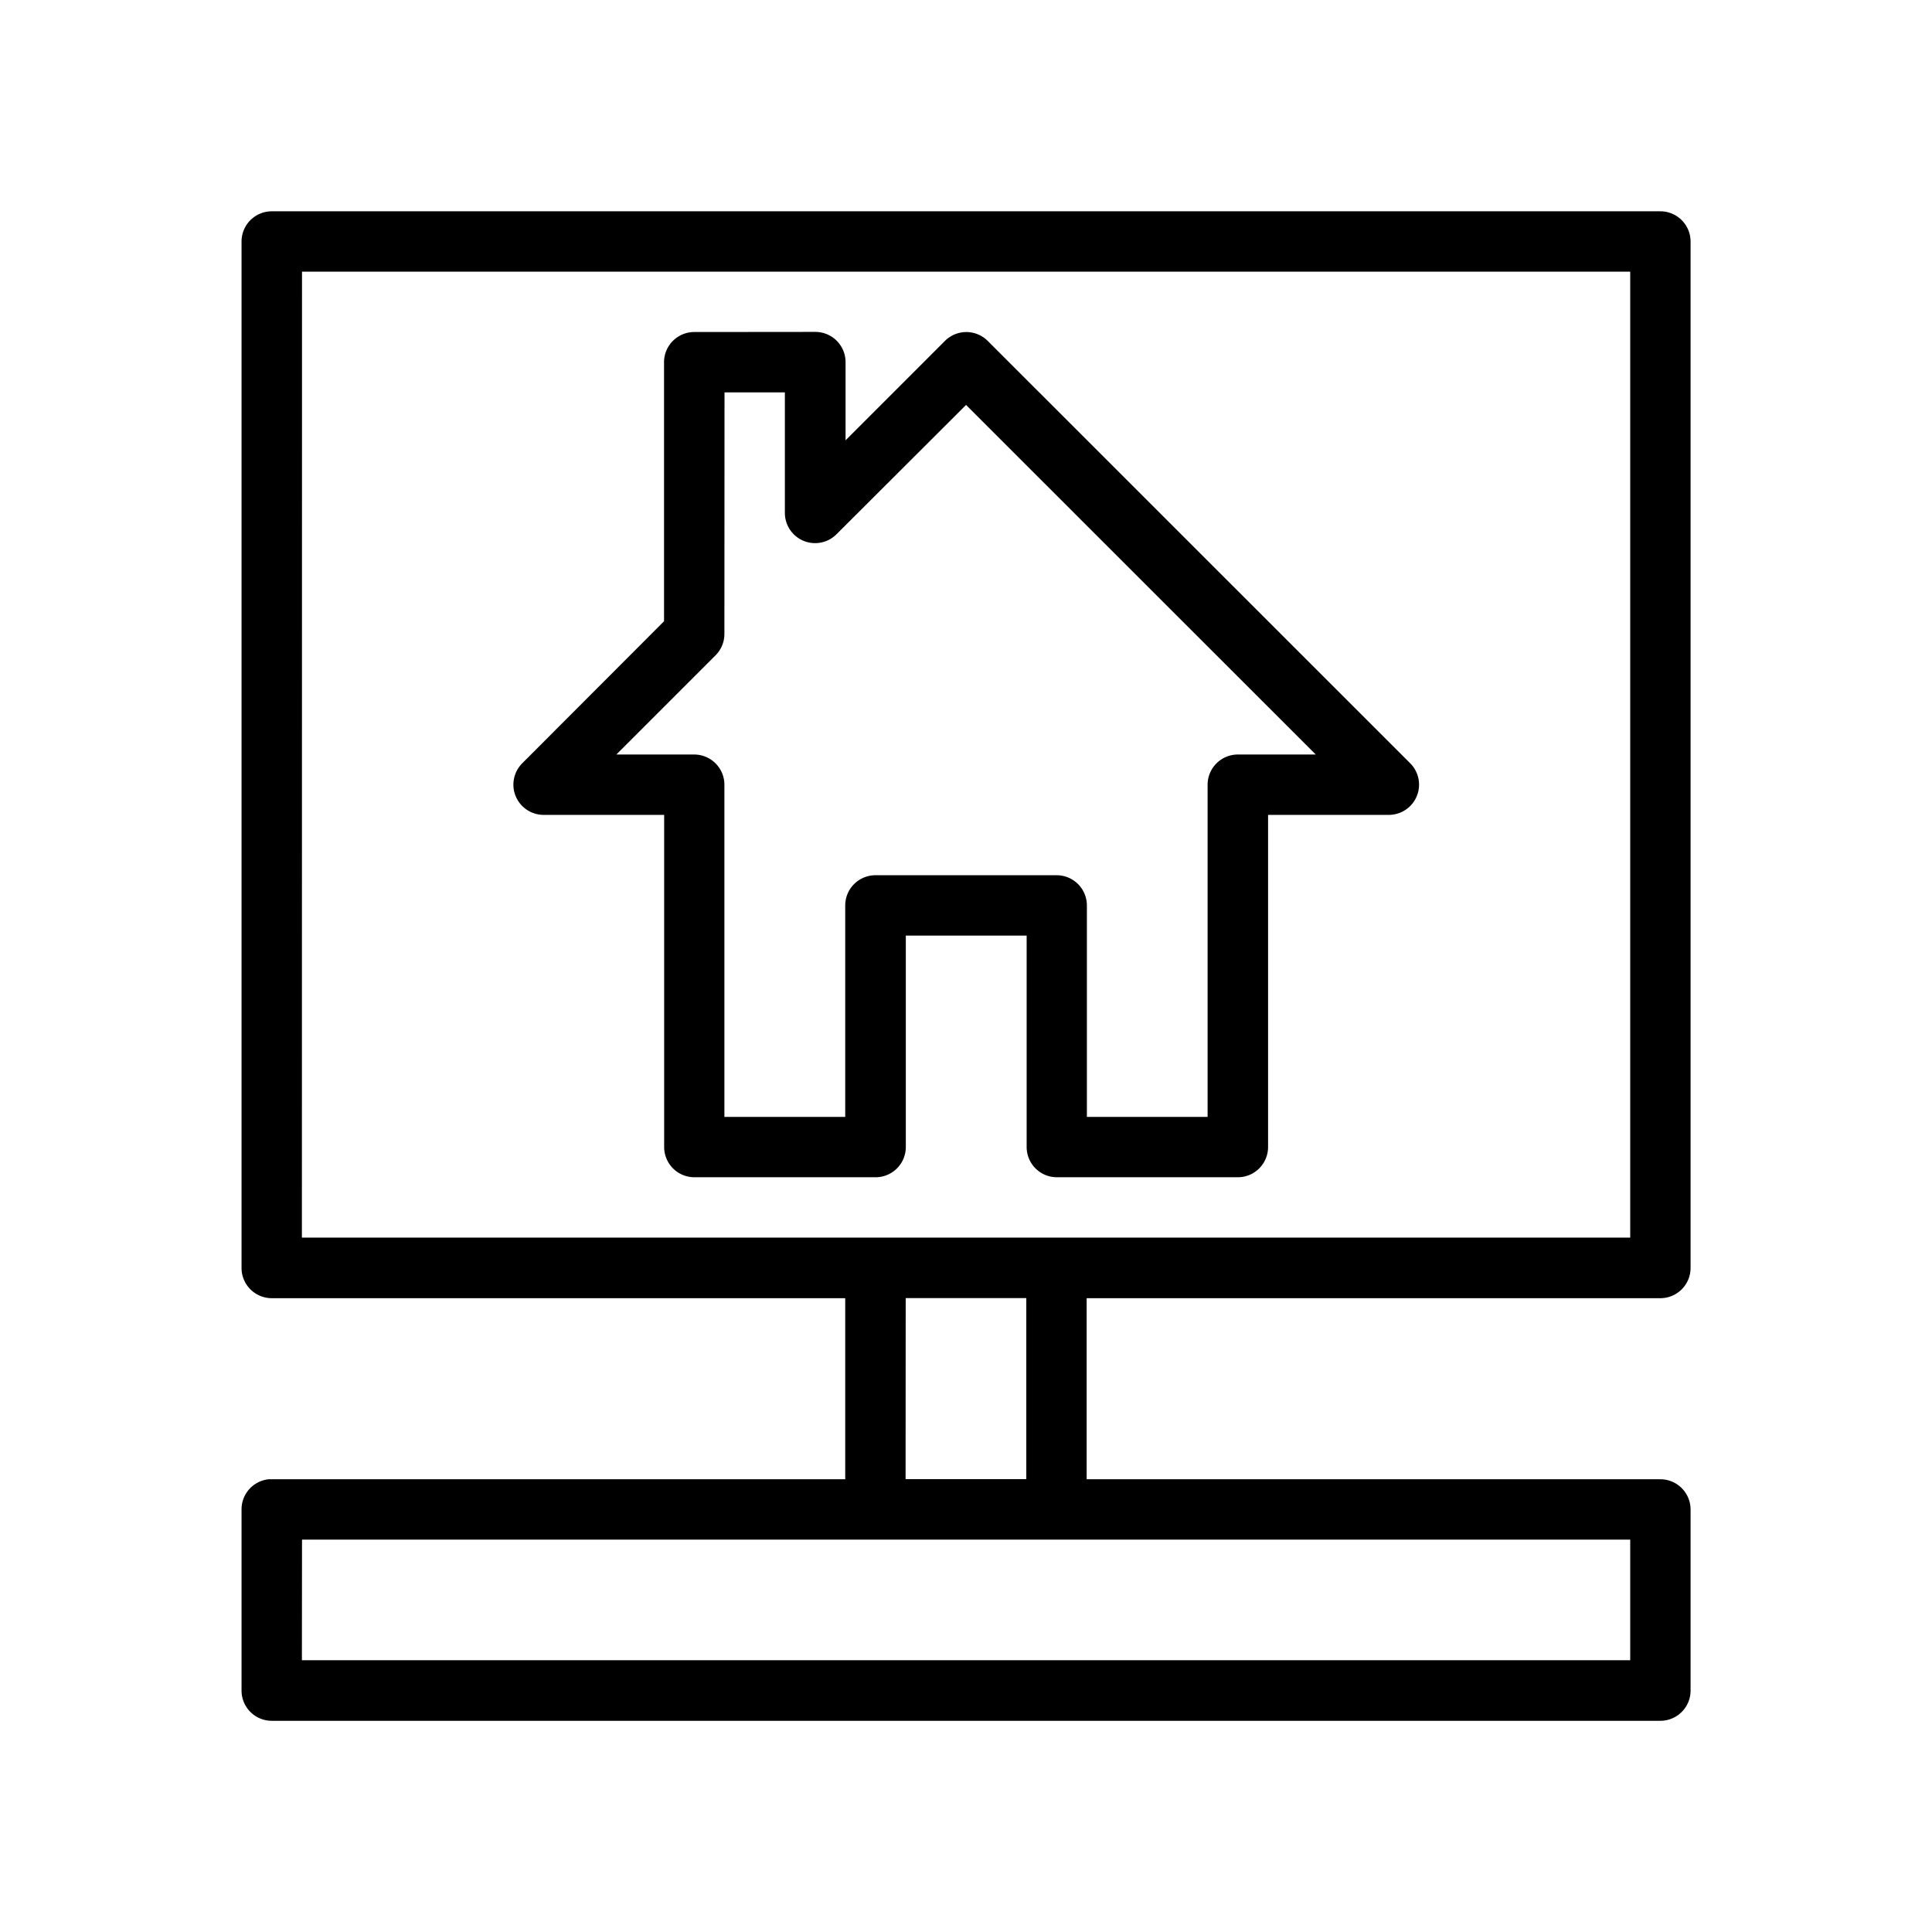
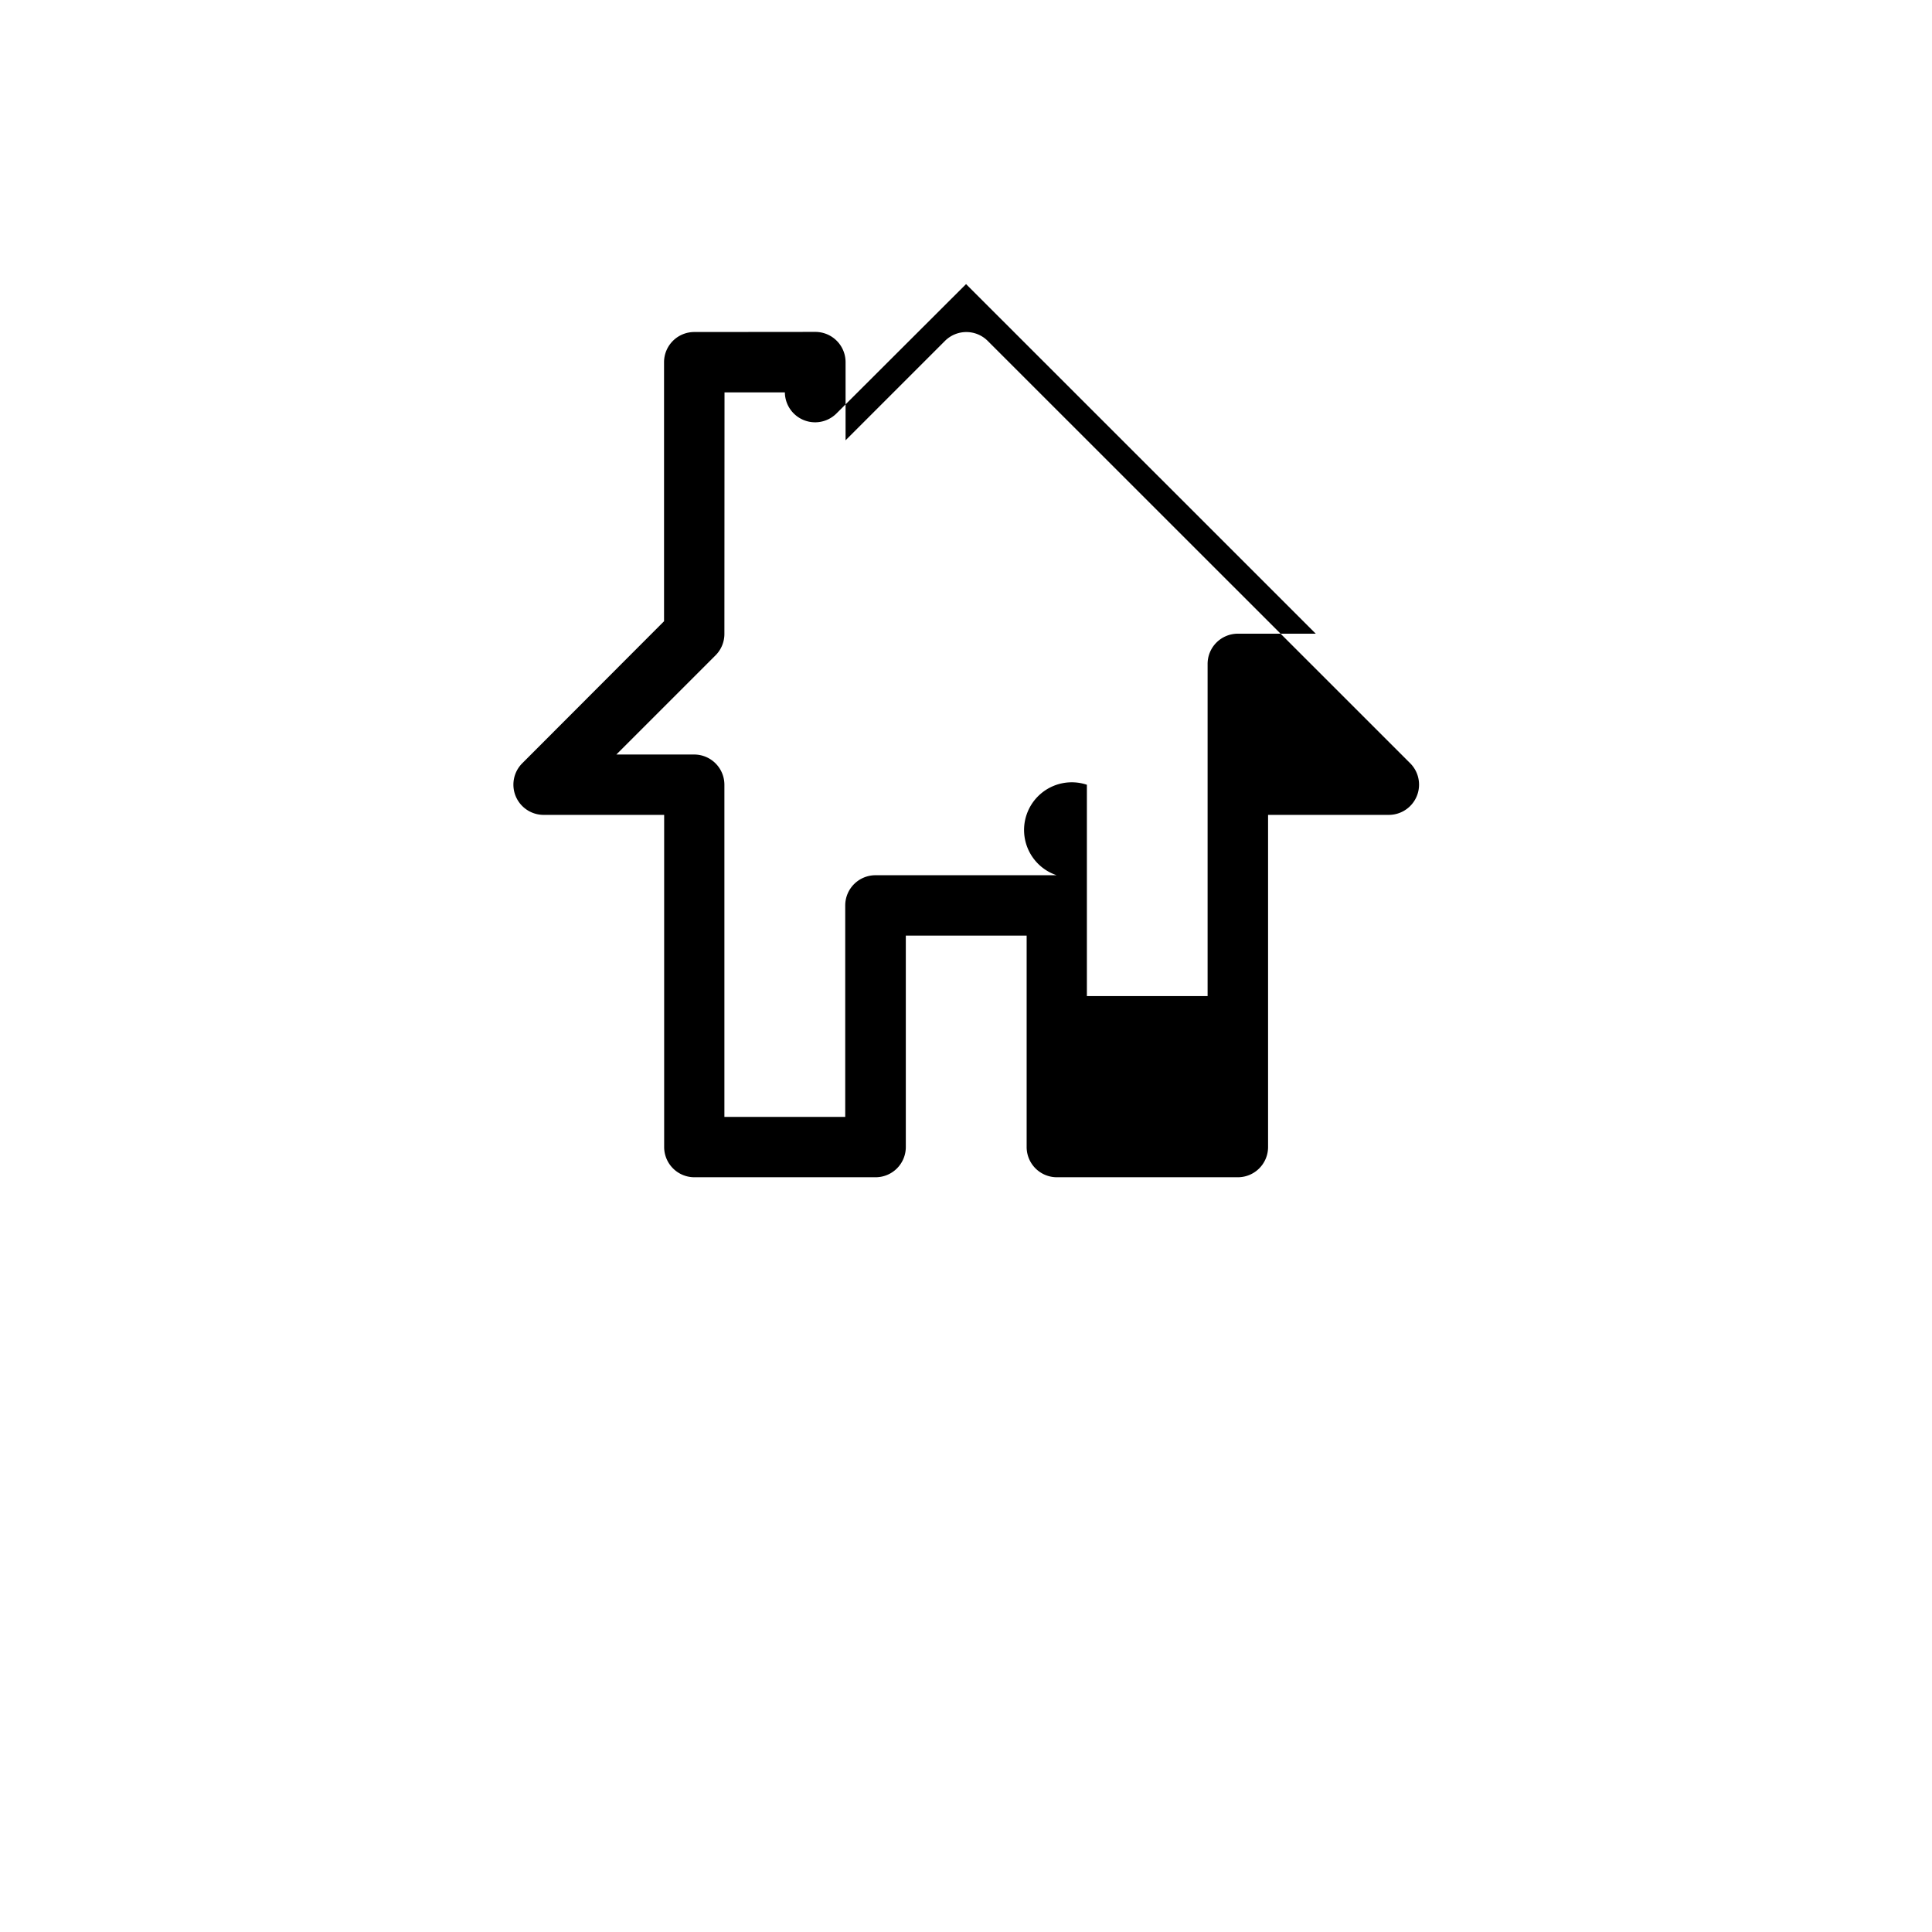
<svg xmlns="http://www.w3.org/2000/svg" fill="#000000" viewBox="0 0 16.933 16.933" version="1.1" x="0px" y="0px">
  <g transform="translate(0,-280.067)">
-     <path style="color:#000000;font-style:normal;font-variant:normal;font-weight:normal;font-stretch:normal;font-size:medium;line-height:normal;font-family:sans-serif;font-variant-ligatures:normal;font-variant-position:normal;font-variant-caps:normal;font-variant-numeric:normal;font-variant-alternates:normal;font-feature-settings:normal;text-indent:0;text-align:start;text-decoration:none;text-decoration-line:none;text-decoration-style:solid;text-decoration-color:#000000;letter-spacing:normal;word-spacing:normal;text-transform:none;writing-mode:lr-tb;direction:ltr;text-orientation:mixed;dominant-baseline:auto;baseline-shift:baseline;text-anchor:start;white-space:normal;shape-padding:0;clip-rule:nonzero;display:inline;overflow:visible;visibility:visible;opacity:1;isolation:auto;mix-blend-mode:normal;color-interpolation:sRGB;color-interpolation-filters:linearRGB;solid-color:#000000;solid-opacity:1;vector-effect:none;fill:#000000;fill-opacity:1;fill-rule:nonzero;stroke:none;stroke-width:0.529;stroke-linecap:butt;stroke-linejoin:round;stroke-miterlimit:4;stroke-dasharray:none;stroke-dashoffset:0;stroke-opacity:1;paint-order:normal;color-rendering:auto;image-rendering:auto;shape-rendering:auto;text-rendering:auto;enable-background:accumulate" d="m 6.086,282.977 a 0.265,0.265 0 0 0 -0.266,0.264 v 2.271 l -1.244,1.246 a 0.265,0.265 0 0 0 0.186,0.451 h 1.059 v 2.912 a 0.265,0.265 0 0 0 0.266,0.264 h 1.588 a 0.265,0.265 0 0 0 0.264,-0.264 v -1.854 h 1.059 v 1.854 a 0.265,0.265 0 0 0 0.264,0.264 h 1.588 a 0.265,0.265 0 0 0 0.264,-0.264 v -2.912 h 1.059 a 0.265,0.265 0 0 0 0.188,-0.451 l -3.704,-3.703 a 0.265,0.265 0 0 0 -0.375,0 l -0.871,0.871 v -0.686 a 0.265,0.265 0 0 0 -0.264,-0.264 z m 0.264,0.529 h 0.529 v 1.059 a 0.265,0.265 0 0 0 0.451,0.186 l 1.137,-1.135 3.065,3.064 h -0.684 a 0.265,0.265 0 0 0 -0.264,0.266 v 2.91 H 9.526 v -1.852 A 0.265,0.265 0 0 0 9.261,287.738 H 7.674 a 0.265,0.265 0 0 0 -0.266,0.266 v 1.852 h -1.059 v -2.91 A 0.265,0.265 0 0 0 6.086,286.68 H 5.402 l 0.871,-0.871 a 0.265,0.265 0 0 0 0.076,-0.186 z" />
-     <path style="color:#000000;font-style:normal;font-variant:normal;font-weight:normal;font-stretch:normal;font-size:medium;line-height:normal;font-family:sans-serif;font-variant-ligatures:normal;font-variant-position:normal;font-variant-caps:normal;font-variant-numeric:normal;font-variant-alternates:normal;font-feature-settings:normal;text-indent:0;text-align:start;text-decoration:none;text-decoration-line:none;text-decoration-style:solid;text-decoration-color:#000000;letter-spacing:normal;word-spacing:normal;text-transform:none;writing-mode:lr-tb;direction:ltr;text-orientation:mixed;dominant-baseline:auto;baseline-shift:baseline;text-anchor:start;white-space:normal;shape-padding:0;clip-rule:nonzero;display:inline;overflow:visible;visibility:visible;opacity:1;isolation:auto;mix-blend-mode:normal;color-interpolation:sRGB;color-interpolation-filters:linearRGB;solid-color:#000000;solid-opacity:1;vector-effect:none;fill:#000000;fill-opacity:1;fill-rule:nonzero;stroke:none;stroke-width:0.529;stroke-linecap:butt;stroke-linejoin:round;stroke-miterlimit:4;stroke-dasharray:none;stroke-dashoffset:0;stroke-opacity:1;paint-order:normal;color-rendering:auto;image-rendering:auto;shape-rendering:auto;text-rendering:auto;enable-background:accumulate" d="m 2.381,281.919 a 0.265,0.265 0 0 0 -0.264,0.266 v 8.994 a 0.265,0.265 0 0 0 0.264,0.266 H 7.408 v 1.587 H 2.381 a 0.265,0.265 0 0 0 -0.026,0 0.265,0.265 0 0 0 -0.238,0.264 v 1.589 a 0.265,0.265 0 0 0 0.264,0.264 H 14.553 a 0.265,0.265 0 0 0 0.264,-0.264 v -1.589 a 0.265,0.265 0 0 0 -0.264,-0.264 H 9.524 v -1.587 h 5.029 a 0.265,0.265 0 0 0 0.264,-0.266 v -8.994 a 0.265,0.265 0 0 0 -0.264,-0.266 z m 0.266,0.529 H 14.288 v 8.466 H 2.646 Z m 5.291,8.996 H 8.995 v 1.587 H 7.937 Z m -5.291,2.117 H 14.288 v 1.057 H 2.646 Z" />
+     <path style="color:#000000;font-style:normal;font-variant:normal;font-weight:normal;font-stretch:normal;font-size:medium;line-height:normal;font-family:sans-serif;font-variant-ligatures:normal;font-variant-position:normal;font-variant-caps:normal;font-variant-numeric:normal;font-variant-alternates:normal;font-feature-settings:normal;text-indent:0;text-align:start;text-decoration:none;text-decoration-line:none;text-decoration-style:solid;text-decoration-color:#000000;letter-spacing:normal;word-spacing:normal;text-transform:none;writing-mode:lr-tb;direction:ltr;text-orientation:mixed;dominant-baseline:auto;baseline-shift:baseline;text-anchor:start;white-space:normal;shape-padding:0;clip-rule:nonzero;display:inline;overflow:visible;visibility:visible;opacity:1;isolation:auto;mix-blend-mode:normal;color-interpolation:sRGB;color-interpolation-filters:linearRGB;solid-color:#000000;solid-opacity:1;vector-effect:none;fill:#000000;fill-opacity:1;fill-rule:nonzero;stroke:none;stroke-width:0.529;stroke-linecap:butt;stroke-linejoin:round;stroke-miterlimit:4;stroke-dasharray:none;stroke-dashoffset:0;stroke-opacity:1;paint-order:normal;color-rendering:auto;image-rendering:auto;shape-rendering:auto;text-rendering:auto;enable-background:accumulate" d="m 6.086,282.977 a 0.265,0.265 0 0 0 -0.266,0.264 v 2.271 l -1.244,1.246 a 0.265,0.265 0 0 0 0.186,0.451 h 1.059 v 2.912 a 0.265,0.265 0 0 0 0.266,0.264 h 1.588 a 0.265,0.265 0 0 0 0.264,-0.264 v -1.854 h 1.059 v 1.854 a 0.265,0.265 0 0 0 0.264,0.264 h 1.588 a 0.265,0.265 0 0 0 0.264,-0.264 v -2.912 h 1.059 a 0.265,0.265 0 0 0 0.188,-0.451 l -3.704,-3.703 a 0.265,0.265 0 0 0 -0.375,0 l -0.871,0.871 v -0.686 a 0.265,0.265 0 0 0 -0.264,-0.264 z m 0.264,0.529 h 0.529 a 0.265,0.265 0 0 0 0.451,0.186 l 1.137,-1.135 3.065,3.064 h -0.684 a 0.265,0.265 0 0 0 -0.264,0.266 v 2.91 H 9.526 v -1.852 A 0.265,0.265 0 0 0 9.261,287.738 H 7.674 a 0.265,0.265 0 0 0 -0.266,0.266 v 1.852 h -1.059 v -2.91 A 0.265,0.265 0 0 0 6.086,286.68 H 5.402 l 0.871,-0.871 a 0.265,0.265 0 0 0 0.076,-0.186 z" />
  </g>
</svg>